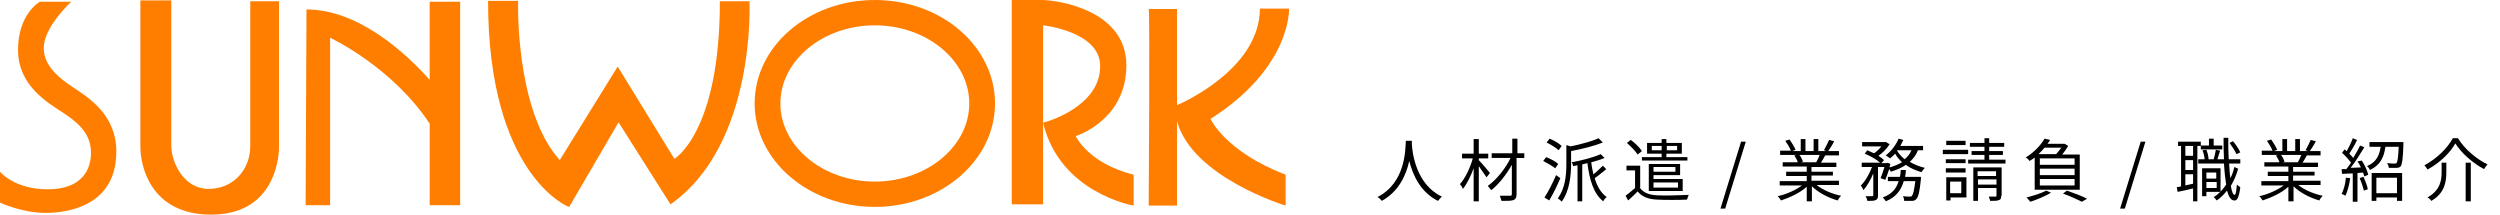
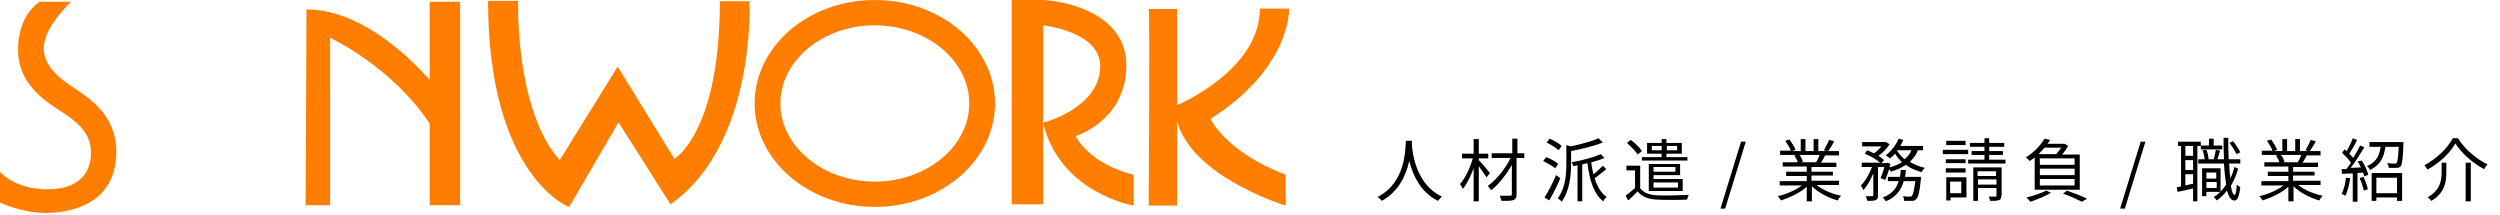
<svg xmlns="http://www.w3.org/2000/svg" version="1.1" id="レイヤー_1" x="0px" y="0px" viewBox="0 0 582.4 50" style="enable-background:new 0 0 582.4 50;" xml:space="preserve">
  <style type="text/css">
	.st0{fill:#FF7E00;}
</style>
  <g>
    <path class="st0" d="M203.8,48.2c-15.4,0-28-10.8-28-24.1S188.3,0,203.8,0s28,10.8,28,24.1S219.2,48.2,203.8,48.2z M203.8,5.9   c-12.1,0-22,8.2-22,18.2s9.9,18.2,22,18.2c12.1,0,22-8.2,22-18.2S215.9,5.9,203.8,5.9z" />
    <path class="st0" d="M16.6,0.4H9.3c0,0-5.1,2.8-5.1,11.2s6.9,12.3,10.7,14.8s6.3,5.1,6.3,9.2s-2.3,8.5-10.1,8.5S0,40,0,40v7.2   c0,0,5.1,2.4,10.6,2.4s16.5-1.8,16.5-14.3c0-8.7-6.7-12.7-10-14.9s-6.9-5-6.9-9.2S14.7,2.2,16.6,0.4z" />
-     <path class="st0" d="M32.7,0.1h7.2c0,0,0,29.5,0,33.7s3,10.2,8.7,10.2s9.7-4.4,9.7-10s0-33.7,0-33.7H65c0,0,0,30.2,0,33.9   S63.3,50,49.2,50S32.7,38.7,32.7,34.2S32.7,0.5,32.7,0.1z" />
    <path class="st0" d="M100.1,0.4v18.2C94.4,12.2,83.4,2.2,71.4,2.2l-0.2,45.6h5.7v-39c0,0,14.3,6.6,23.2,20v19h7.1V0.4H100.1z" />
    <path class="st0" d="M113.7,0.2h7c0,0-0.8,25.4,9.7,37.1l13.5-21.8L157.1,37c0,0,10.6-6.1,10.6-36.7h6.9c0,0,1.6,33.3-18.4,47.3   l-12.1-19.1l-11.5,19.7C132.4,48.3,113.7,40.7,113.7,0.2z" />
    <path class="st0" d="M235.7,47.5V0c0,0,3.4,0,7,0s19.7,2.3,19.7,15.2s-11.8,16.5-11.8,16.5s2.8,6.3,13.5,9v7.2   c0,0-17.2-2.9-21.1-19.3c0,0,13.3-3.4,13.3-13.2c0-8.1-13.3-9.5-13.3-9.5v41.7H235.7z" />
    <path class="st0" d="M282,27.7c18.9-12,18.3-25.7,18.3-25.7h-6.8c0,13.3-16.3,21.2-19.3,22.5V2.1h-6.6c0.3-0.2,0,45.8,0,45.8h6.6   V28.2c3.5,13.1,25.3,19.7,25.3,19.7v-7.2C285.4,35.3,282,27.7,282,27.7z" />
  </g>
  <g>
    <path d="M328.9,32.8c0,0.2,0,0.5,0,0.7c0.1,2.1,1,9.5,7,12.3c-0.3,0.3-0.7,0.7-0.9,1c-4.1-2-5.9-6.1-6.7-9.3   c-0.7,3.2-2.4,7.1-6.4,9.3c-0.2-0.3-0.6-0.7-1-0.9c6.5-3.3,6.5-10.9,6.6-13.1H328.9z" />
    <path d="M346.3,41.3c-0.4-0.6-1.2-1.7-1.8-2.6v8.2h-1.2v-7.7c-0.7,1.9-1.6,3.7-2.5,4.8c-0.1-0.3-0.4-0.8-0.7-1.1   c1.2-1.3,2.4-3.8,3-6h-2.5v-1.1h2.7v-3.4h1.2v3.4h2.2v1.1h-2.2v0.4c0.6,0.6,2.2,2.5,2.6,3L346.3,41.3z M354.9,36.8h-1.6v8.4   c0,0.8-0.2,1.2-0.7,1.4c-0.5,0.2-1.5,0.2-2.8,0.2c-0.1-0.3-0.3-0.9-0.4-1.2c1,0,2.1,0,2.4,0c0.3,0,0.4-0.1,0.4-0.4v-6.8   c-1.3,2.3-3.1,4.6-4.8,5.9c-0.2-0.3-0.6-0.7-0.8-1c2-1.4,4.1-4,5.3-6.5h-4.4v-1.1h4.8v-3.4h1.2v3.4h1.6V36.8z" />
    <path d="M362.3,39.2c-0.6-0.5-1.8-1.2-2.8-1.7l0.7-0.9c1,0.4,2.2,1,2.8,1.6L362.3,39.2z M363.5,41.5c-0.7,1.7-1.7,3.7-2.6,5.2   l-1.1-0.7c0.8-1.2,1.9-3.3,2.7-5.2L363.5,41.5z M363.1,35c-0.6-0.6-1.8-1.3-2.8-1.8l0.7-0.9c1,0.4,2.2,1.1,2.8,1.7L363.1,35z    M373.4,33.2c-2,0.8-4.8,1.5-7.4,2v3c0,2.5-0.3,6.2-2.2,8.8c-0.2-0.3-0.6-0.6-0.9-0.8c1.8-2.4,2-5.6,2-8.1v-4.3l1,0.3   c2.4-0.5,5-1.2,6.5-1.9L373.4,33.2z M374.2,39.4c-0.9,0.7-1.9,1.6-2.7,2.1c0.6,2,1.5,3.5,2.8,4.4c-0.3,0.2-0.7,0.7-0.8,1   c-2.2-1.7-3.2-4.9-3.7-8.9c-0.4,0.1-0.8,0.2-1.2,0.3v8.6h-1.1v-8.4c-0.3,0.1-0.7,0.1-1,0.2c-0.1-0.3-0.2-0.7-0.4-0.9   c2.4-0.4,5.3-1.2,6.8-1.9l0.9,0.9c-0.9,0.4-2,0.7-3.1,1c0.1,1,0.3,1.9,0.5,2.8c0.8-0.6,1.6-1.4,2.2-2L374.2,39.4z" />
    <path d="M382,43.7c0.8,1.2,2.2,1.7,4,1.8c1.8,0.1,5.4,0,7.4-0.1c-0.1,0.3-0.3,0.8-0.4,1.1c-1.8,0.1-5.2,0.1-7,0   c-2.1-0.1-3.5-0.7-4.5-1.9c-0.7,0.7-1.4,1.4-2.2,2.1l-0.6-1.1c0.7-0.5,1.5-1.2,2.2-1.8v-4.1h-2v-1.1h3.2V43.7z M381.5,36   c-0.5-0.8-1.6-1.9-2.5-2.7l0.9-0.7c1,0.7,2.1,1.8,2.6,2.6L381.5,36z M393.2,37.4h-10.7v-0.8h4.6v-0.8h-3.4v-2.5h3.4v-0.9h1.1v0.9   h3.6v2.5h-3.6v0.8h4.9V37.4z M385.2,40.8v0.9h6.8v2.8h-7.9v-6.3h7.3v2.6H385.2z M387.1,35v-1h-2.3v1H387.1z M385.2,38.9V40h5.1   v-1.1H385.2z M385.2,42.5v1.2h5.7v-1.2H385.2z M388.3,34v1h2.4v-1H388.3z" />
    <path d="M405.6,33h1.1l-4.8,15.6h-1.1L405.6,33z" />
    <path d="M423.2,43.1c1.5,1.2,3.7,2.1,5.7,2.5c-0.3,0.3-0.6,0.7-0.8,1.1c-2.1-0.6-4.5-1.8-6-3.3v3.5h-1.2v-3.4   c-1.5,1.4-3.9,2.5-6,3.2c-0.2-0.3-0.5-0.8-0.8-1c2-0.4,4.2-1.4,5.7-2.5h-5.2v-1h6.3v-1.2h-4.8V40h4.8v-1.2h-5.6v-1h3.5   c-0.1-0.5-0.5-1.1-0.8-1.6l0.6-0.1h-3.9v-1h2.5c-0.2-0.6-0.8-1.6-1.3-2.3l1-0.3c0.5,0.7,1.1,1.7,1.4,2.4l-0.8,0.3h2v-2.8h1.1v2.8   h1.9v-2.8h1.1v2.8h1.9l-0.6-0.2c0.4-0.7,0.9-1.7,1.2-2.4l1.2,0.3c-0.4,0.8-1,1.7-1.4,2.3h2.5v1h-3.2c-0.3,0.6-0.7,1.2-1,1.7h3.6v1   h-5.8V40h5v0.9h-5v1.2h6.4v1H423.2z M419.2,36.1c0.4,0.5,0.7,1.2,0.8,1.6l-0.5,0.1h3.8l-0.2,0c0.3-0.5,0.6-1.1,0.8-1.7H419.2z" />
    <path d="M438.1,41.5c0.3-0.7,0.6-1.6,0.9-2.6h-1.5v6.6c0,0.6-0.1,0.9-0.5,1.1c-0.4,0.2-1,0.2-2,0.2c0-0.3-0.2-0.8-0.4-1.1   c0.7,0,1.3,0,1.5,0c0.2,0,0.3-0.1,0.3-0.2v-5.1c-0.6,1.5-1.5,3-2.3,3.9c-0.1-0.3-0.4-0.8-0.6-1.1c1-0.9,2-2.7,2.6-4.3h-2.4v-1h4.3   c-0.8-0.7-2.3-1.6-3.6-2.1L435,35c0.5,0.2,1,0.5,1.6,0.7c0.6-0.4,1.2-1,1.7-1.6h-4.5v-1h5.4l0.2,0l0.8,0.5c-0.6,1-1.6,2-2.6,2.7   c0.5,0.3,1,0.7,1.3,1l-0.6,0.7h1.2l0.2-0.1l0.7,0.3c-0.1,0.3-0.2,0.6-0.2,0.8c1.1-0.3,2-0.7,2.9-1.2c-0.6-0.6-1.2-1.2-1.6-2   c-0.4,0.4-0.8,0.8-1.2,1.1c-0.2-0.2-0.7-0.5-1-0.7c1.2-0.9,2.4-2.4,3-3.9l1.1,0.3c-0.2,0.5-0.5,0.9-0.7,1.4h5.3v1h-1.2   c-0.4,1.1-1.1,2-1.9,2.7c1,0.6,2.2,1.1,3.5,1.4c-0.2,0.3-0.6,0.7-0.8,1c-1.3-0.4-2.6-0.9-3.6-1.7c-1,0.7-2.2,1.2-3.5,1.6   c-0.1-0.2-0.3-0.4-0.4-0.6c-0.3,0.9-0.6,1.8-0.9,2.5L438.1,41.5z M447.5,41.2c0,0,0,0.3,0,0.5c-0.3,3-0.6,4.2-1.1,4.7   c-0.3,0.3-0.6,0.4-1,0.4c-0.4,0-1.1,0-1.8,0c0-0.3-0.1-0.8-0.3-1.1c0.7,0.1,1.3,0.1,1.6,0.1s0.4,0,0.5-0.2c0.3-0.3,0.5-1.2,0.8-3.4   h-2.7c-0.6,2-1.7,3.7-4.2,4.7c-0.1-0.3-0.5-0.7-0.7-0.9c2.2-0.8,3.2-2.1,3.7-3.8h-2.5v-1h2.8c0.1-0.5,0.2-1,0.2-1.6h1.2   c0,0.5-0.1,1.1-0.2,1.6H447.5z M441.9,35c0.4,0.8,1.1,1.5,1.8,2.1c0.7-0.6,1.2-1.2,1.6-2.1H441.9z" />
    <path d="M458.5,35.9h-5.9v-1h5.9V35.9z M458,46h-3.6v0.7h-1v-5.4h4.7V46z M457.9,38h-4.6v-0.9h4.6V38z M453.3,39.2h4.6v1h-4.6V39.2   z M457.9,33.8h-4.5v-1h4.5V33.8z M454.3,42.3V45h2.6v-2.7H454.3z M467.2,37.2v0.9h-8.7v-0.9h3.8v-1.1h-3v-0.9h3v-1h-3.4v-0.9h3.4   v-1.1h1.1v1.1h3.5v0.9h-3.5v1h3.2v0.9h-3.2v1.1H467.2z M466.2,45.6c0,0.6-0.1,0.9-0.5,1c-0.4,0.2-1.1,0.2-2.1,0.2   c0-0.3-0.2-0.7-0.3-1c0.7,0,1.4,0,1.6,0c0.2,0,0.2-0.1,0.2-0.3v-1.7h-4.3v3h-1.1V39h6.6V45.6z M460.7,39.9V41h4.3v-1.1H460.7z    M465.1,43v-1.2h-4.3V43H465.1z" />
    <path d="M474,36.7c-0.4,0.3-0.8,0.6-1.2,0.8c-0.2-0.3-0.6-0.7-0.9-0.8c2.1-1.3,3.6-3,4.4-4.4l1.3,0.3c-0.2,0.3-0.4,0.6-0.6,0.9h3.8   l0.2,0l0.8,0.5c-0.4,0.7-0.9,1.4-1.4,2h4.1v8.2H474V36.7z M477.8,44.9c-1.3,0.8-3.3,1.6-4.8,2.1c-0.2-0.2-0.6-0.7-0.9-1   c1.6-0.4,3.5-1,4.6-1.6L477.8,44.9z M476.3,34.4c-0.4,0.5-0.9,1-1.4,1.5h4.1c0.4-0.4,0.8-1,1.2-1.5H476.3z M483.3,36.9h-8.1v1.5   h8.1V36.9z M483.3,39.3h-8.1v1.5h8.1V39.3z M483.3,41.7h-8.1v1.5h8.1V41.7z M481.5,44.4c1.7,0.6,3.6,1.3,4.7,1.9l-1.2,0.7   c-1-0.5-2.7-1.3-4.4-1.9L481.5,44.4z" />
    <path d="M498.7,33h1.1l-4.8,15.6h-1.1L498.7,33z" />
    <path d="M511.9,34v12.9h-1v-3c-1.3,0.3-2.5,0.6-3.6,0.8l-0.2-1.1c0.3,0,0.6-0.1,1-0.2V34h-0.7V33h5.3v0.9h1.9v-1.6h1.1v1.6h2v0.9   h-5V34H511.9z M510.9,34h-1.8v2.3h1.8V34z M510.9,37.3h-1.8v2.3h1.8V37.3z M510.9,42.8v-2.2h-1.8v2.6L510.9,42.8z M521.4,39.3   c-0.4,1.5-1,2.8-1.7,4c0.2,1.3,0.5,2.1,0.9,2.1c0.2,0,0.4-0.9,0.5-2.4c0.2,0.2,0.6,0.5,0.8,0.6c-0.3,2.5-0.8,3.2-1.4,3.1   c-0.8,0-1.3-0.9-1.7-2.3c-0.7,0.9-1.5,1.7-2.4,2.3c-0.1-0.2-0.5-0.6-0.7-0.8c1.2-0.7,2.1-1.7,2.9-2.9c-0.2-1.3-0.4-3-0.5-4.9h-6v-1   h6c-0.1-1.6-0.1-3.2-0.1-5h1.1c0,1.8,0,3.5,0.1,5h2.7v1h-2.6c0.1,1.3,0.1,2.4,0.3,3.4c0.4-0.8,0.7-1.6,0.9-2.6L521.4,39.3z    M514,44.7v1h-1v-6.5h4.3v5.5H514z M514,34.9c0.3,0.7,0.5,1.6,0.5,2.2l-0.9,0.2c0-0.6-0.2-1.5-0.5-2.3L514,34.9z M514,40.2v1.4h2.3   v-1.4H514z M516.4,43.8v-1.4H514v1.4H516.4z M515.7,37.1c0.2-0.6,0.4-1.6,0.5-2.2l1,0.2c-0.3,0.8-0.5,1.7-0.7,2.2L515.7,37.1z    M521,35.9c-0.3-0.7-1-1.8-1.6-2.6l0.8-0.4c0.7,0.8,1.4,1.9,1.7,2.6L521,35.9z" />
    <path d="M535.4,43.1c1.5,1.2,3.7,2.1,5.7,2.5c-0.3,0.3-0.6,0.7-0.8,1.1c-2.1-0.6-4.5-1.8-6-3.3v3.5h-1.2v-3.4   c-1.5,1.4-3.9,2.5-6,3.2c-0.2-0.3-0.5-0.8-0.8-1c2-0.4,4.2-1.4,5.7-2.5h-5.2v-1h6.3v-1.2h-4.8V40h4.8v-1.2h-5.6v-1h3.5   c-0.1-0.5-0.5-1.1-0.8-1.6l0.6-0.1h-3.9v-1h2.5c-0.2-0.6-0.8-1.6-1.3-2.3l1-0.3c0.5,0.7,1.1,1.7,1.4,2.4l-0.8,0.3h2v-2.8h1.1v2.8   h1.9v-2.8h1.1v2.8h1.9l-0.6-0.2c0.4-0.7,0.9-1.7,1.2-2.4l1.2,0.3c-0.4,0.8-1,1.7-1.4,2.3h2.5v1h-3.2c-0.3,0.6-0.7,1.2-1,1.7h3.6v1   h-5.8V40h5v0.9h-5v1.2h6.4v1H535.4z M531.4,36.1c0.4,0.5,0.7,1.2,0.8,1.6l-0.5,0.1h3.8l-0.2,0c0.3-0.5,0.6-1.1,0.8-1.7H531.4z" />
    <path d="M547.5,41.5c-0.2,1.5-0.6,3-1.1,4.1c-0.2-0.1-0.7-0.4-0.9-0.4c0.5-1,0.9-2.4,1-3.8L547.5,41.5z M550.2,37.4   c0.7,1,1.3,2.4,1.5,3.3l-0.9,0.4c-0.1-0.3-0.2-0.6-0.3-0.9l-1.3,0.1v6.7h-1.1v-6.6c-0.9,0-1.8,0.1-2.5,0.1l-0.1-1.1l1.1,0   c0.3-0.4,0.7-0.9,1.1-1.5c-0.5-0.7-1.3-1.6-2.1-2.3l0.6-0.8c0.2,0.1,0.3,0.3,0.5,0.4c0.5-0.9,1.1-2.1,1.4-3l1,0.4   c-0.5,1.1-1.2,2.3-1.8,3.2c0.4,0.4,0.7,0.7,0.9,1c0.6-1,1.2-2,1.6-2.9l1,0.4c-0.9,1.5-2.1,3.4-3.2,4.8l2.4-0.1   c-0.2-0.5-0.5-1-0.8-1.4L550.2,37.4z M550.6,41.2c0.4,0.9,0.9,2.1,1,2.9l-0.9,0.3c-0.2-0.8-0.6-2-1-2.9L550.6,41.2z M559.9,33.1   c0,0,0,0.3,0,0.5c-0.1,3.4-0.3,4.6-0.6,5.1c-0.3,0.3-0.5,0.4-1,0.4c-0.4,0-1.1,0-1.8,0c0-0.3-0.2-0.8-0.4-1.1   c0.7,0.1,1.4,0.1,1.7,0.1c0.3,0,0.4,0,0.5-0.1c0.2-0.3,0.4-1.2,0.5-3.8h-3.1c-0.3,2.4-1.2,4.3-3.6,5.4c-0.1-0.3-0.4-0.7-0.7-0.9   c2.2-0.9,2.9-2.5,3.2-4.5h-2.6v-1.1H559.9z M552.5,40.3h7.1v6.5h-1.2v-0.8h-4.8v0.8h-1.1V40.3z M553.6,41.4V45h4.8v-3.6H553.6z" />
    <path d="M565.5,39.5c-0.1-0.3-0.5-0.7-0.7-1c2.8-1.5,5.4-4,6.6-6.3h1.2c1.6,2.6,4.4,4.9,6.9,6.1c-0.3,0.3-0.6,0.7-0.8,1.1   c-2.5-1.3-5.3-3.7-6.7-6C570.8,35.6,568.3,38,565.5,39.5z M569.9,37.9v2.2c0,2.3-0.4,4.9-3.5,6.7c-0.2-0.3-0.6-0.7-0.9-0.8   c3-1.7,3.3-4,3.3-5.9v-2.2H569.9z M575.6,37.9v9h-1.2v-9H575.6z" />
  </g>
</svg>